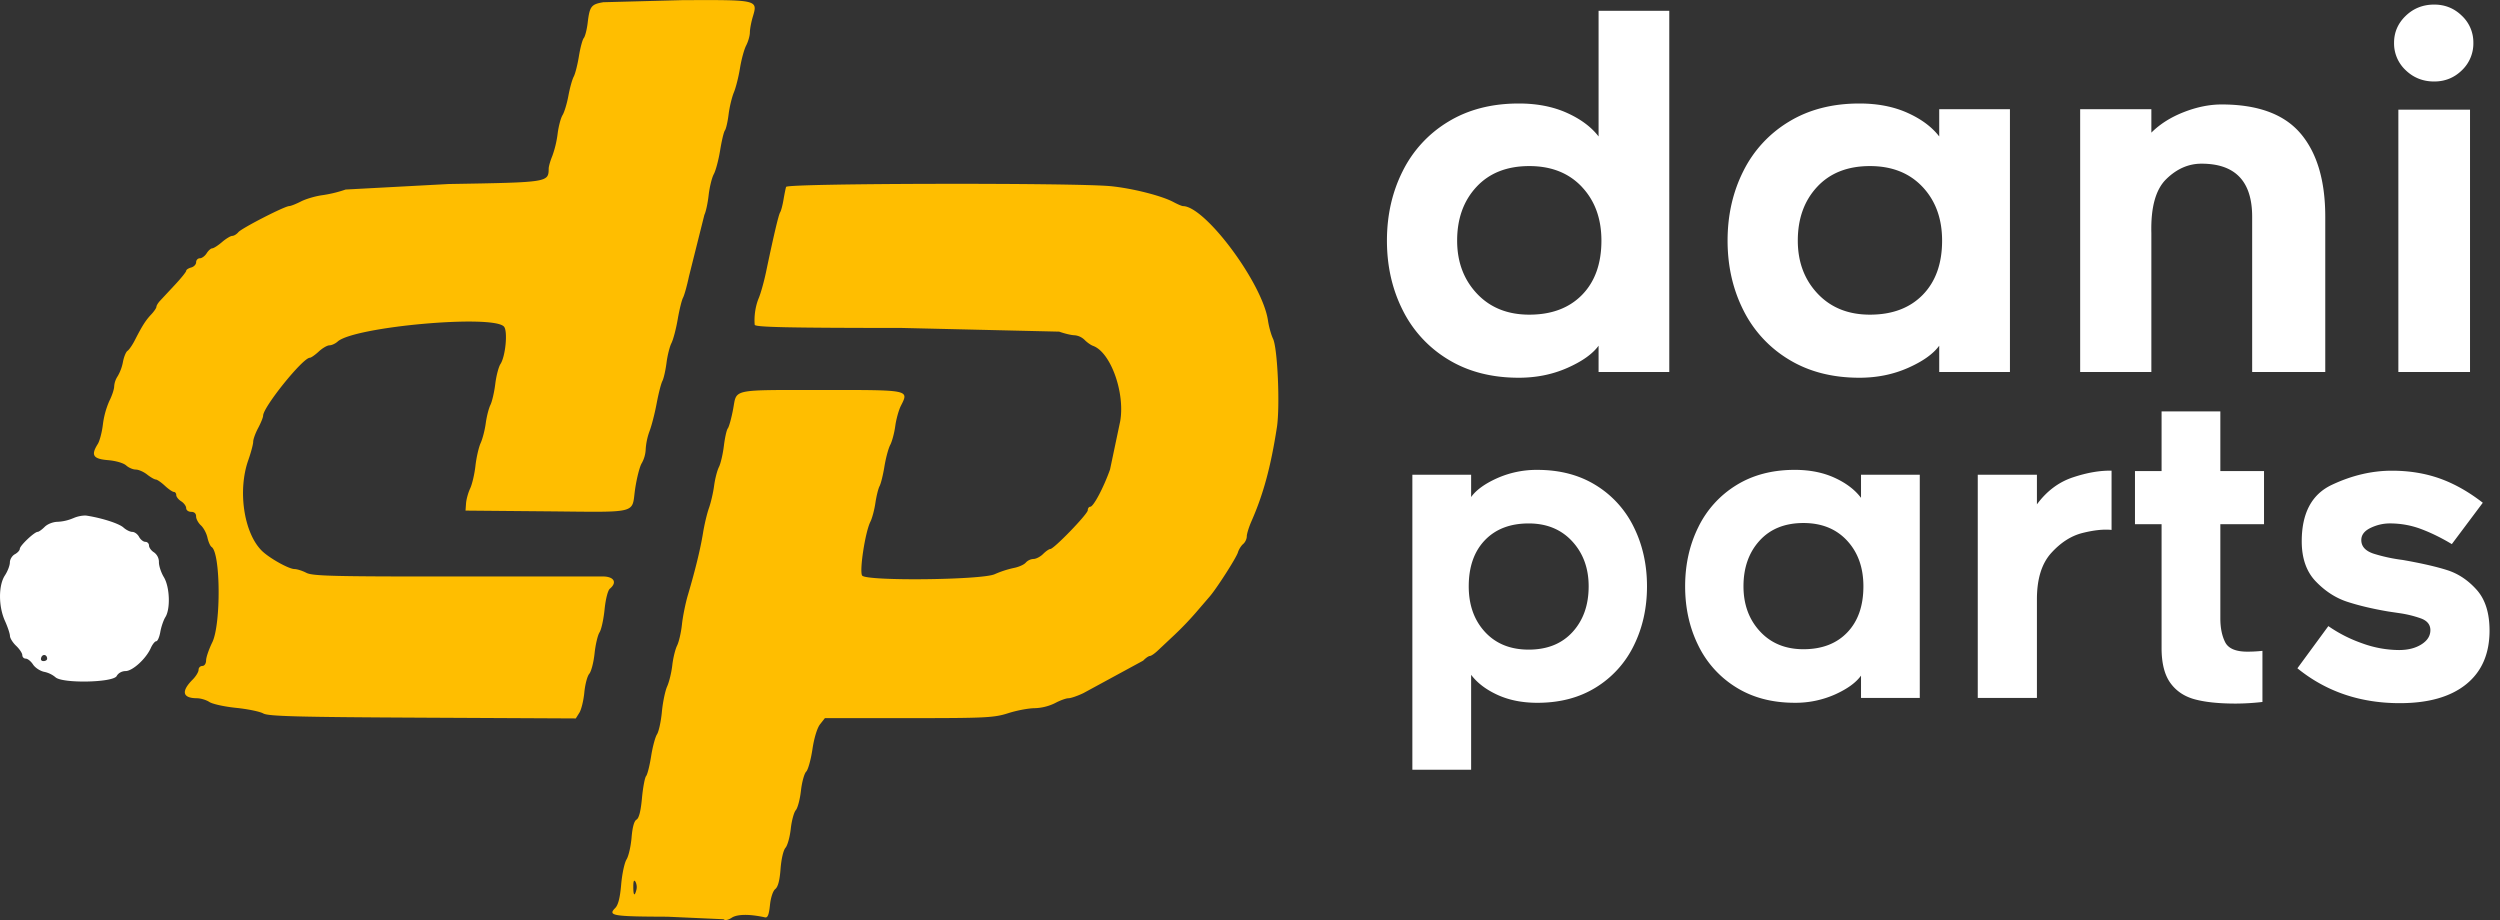
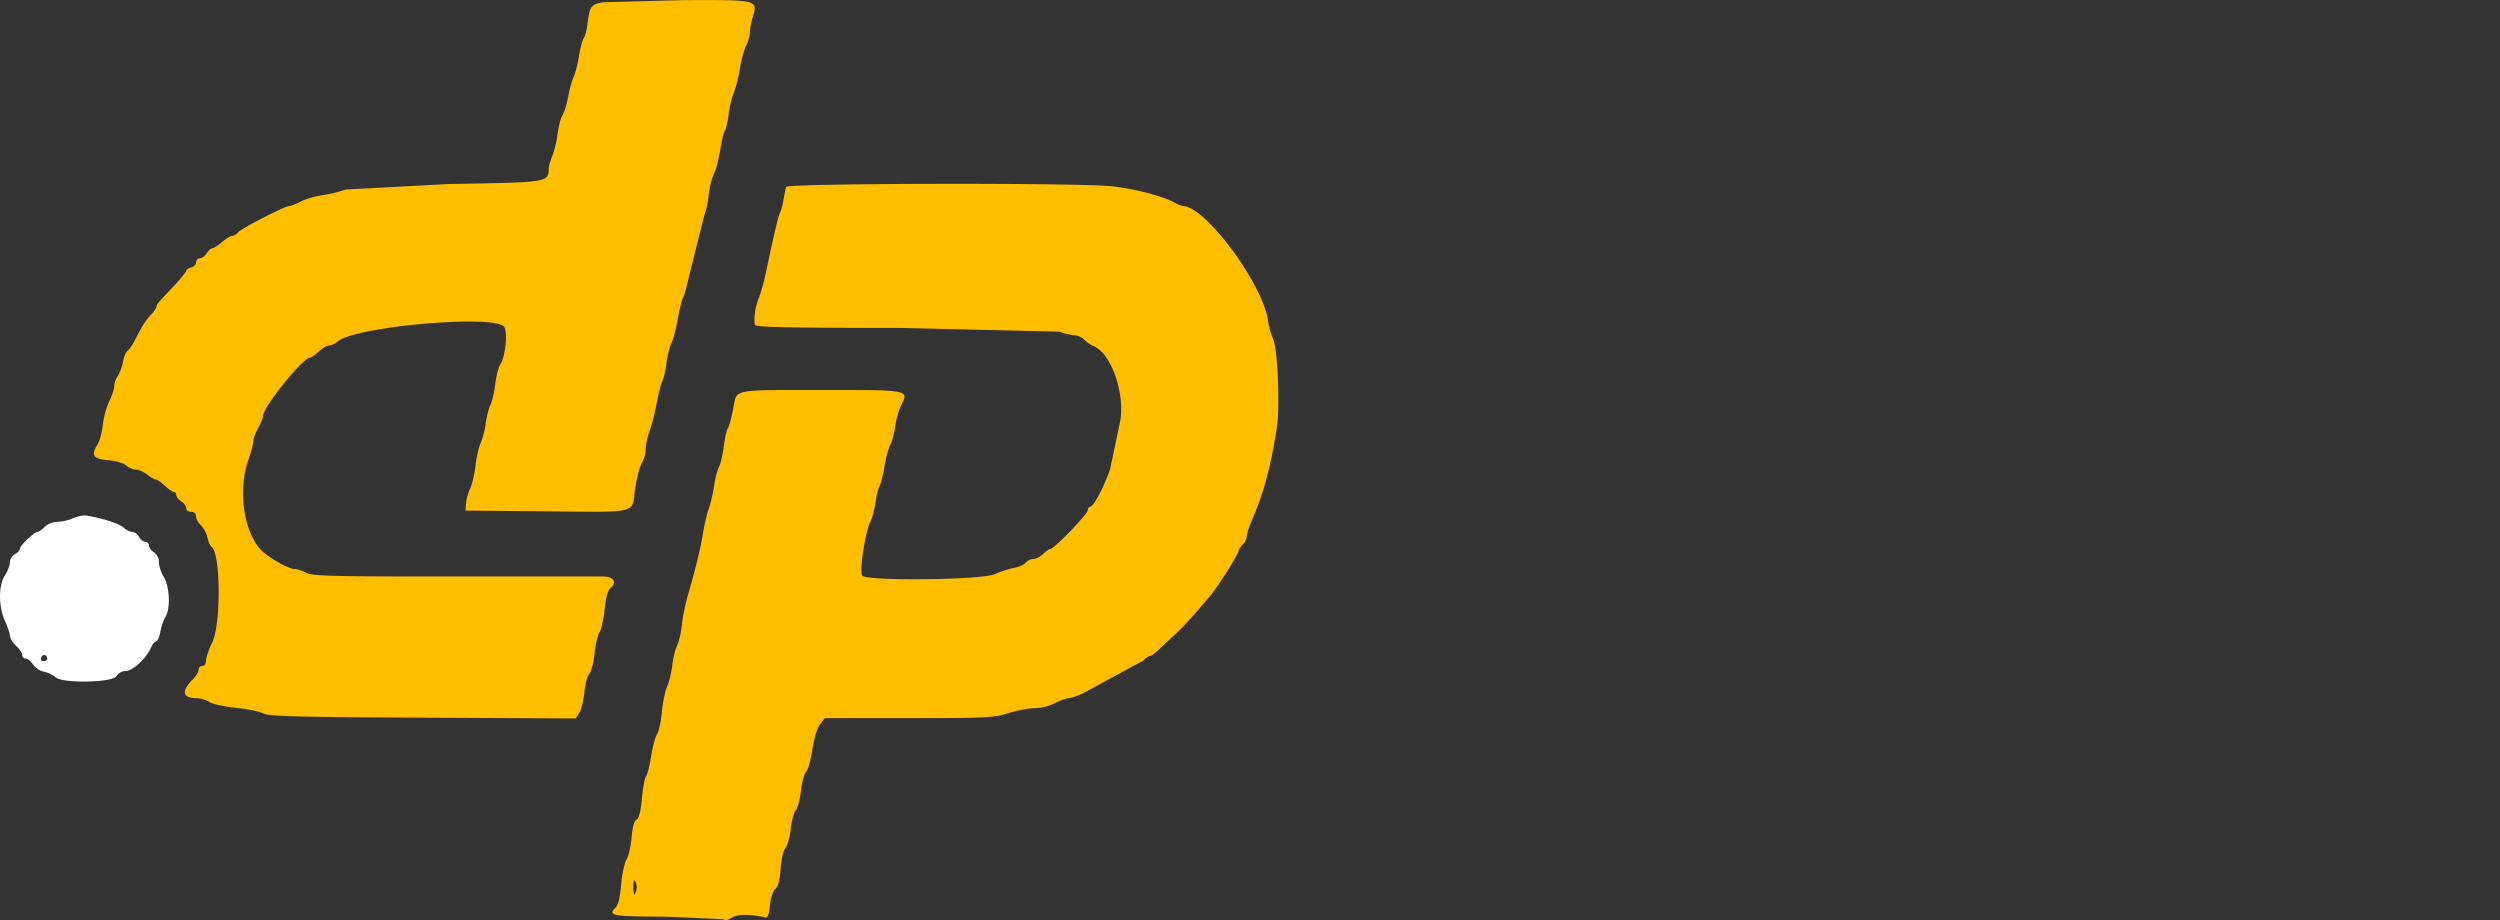
<svg xmlns="http://www.w3.org/2000/svg" width="125" height="46" fill="none">
  <rect width="100%" height="100%" fill="#333333" stroke="none" />
  <g fill="#fff">
-     <path d="M79.929 17.286c-.303.414-.824.784-1.565 1.111s-1.549.49-2.425.49c-1.354 0-2.528-.303-3.523-.908a5.99 5.99 0 0 1-2.281-2.472c-.526-1.043-.788-2.202-.788-3.476s.263-2.433.788-3.476a5.99 5.99 0 0 1 2.281-2.472c.995-.605 2.17-.908 3.523-.908.908 0 1.708.155 2.401.466s1.222.705 1.589 1.182V.54h3.535V18.6h-3.535v-1.314zm-.836-7.943c-.653-.693-1.529-1.039-2.628-1.039-1.115 0-1.995.346-2.64 1.039s-.968 1.589-.968 2.687c0 1.067.331 1.951.991 2.652s1.533 1.051 2.616 1.051c1.115 0 1.995-.331 2.64-.991s.967-1.565.967-2.711c0-1.099-.326-1.995-.979-2.687zm17.868 7.943c-.303.414-.824.784-1.565 1.111s-1.549.49-2.425.49c-1.354 0-2.528-.303-3.523-.908a5.99 5.99 0 0 1-2.281-2.472c-.525-1.043-.788-2.202-.788-3.476s.263-2.433.788-3.476a5.99 5.99 0 0 1 2.281-2.472c.995-.605 2.17-.908 3.523-.908.908 0 1.708.155 2.401.466s1.222.705 1.589 1.182V5.461h3.536V18.6h-3.536v-1.314zm-.836-7.943c-.653-.693-1.529-1.039-2.628-1.039-1.115 0-1.995.346-2.64 1.039s-.967 1.589-.967 2.687c0 1.067.33 1.951.991 2.652s1.533 1.051 2.616 1.051c1.115 0 1.995-.331 2.64-.991s.968-1.565.968-2.711c0-1.099-.327-1.995-.979-2.687zm18.908-2.664c.82.971 1.23 2.357 1.23 4.157V18.6h-3.655v-7.764c0-1.768-.844-2.652-2.532-2.652-.653 0-1.242.259-1.768.776s-.772 1.413-.74 2.687V18.6h-3.56V5.461h3.56v1.171c.43-.43.971-.772 1.624-1.027s1.282-.382 1.887-.382c1.816 0 3.133.486 3.954 1.457zm8.062-3.165c-.382.374-.844.561-1.386.561-.557 0-1.031-.187-1.421-.561a1.83 1.83 0 0 1-.585-1.374c0-.526.195-.975.585-1.35s.864-.561 1.421-.561c.542 0 1.004.187 1.386.561a1.82 1.82 0 0 1 .573 1.35 1.85 1.85 0 0 1-.573 1.374zm-3.177 1.971h3.583V18.6h-3.583V5.485zM73.556 24.853c.251-.352.685-.666 1.3-.943a4.85 4.85 0 0 1 2.015-.416c1.125 0 2.101.257 2.928.771a5.05 5.05 0 0 1 1.896 2.1c.437.886.655 1.87.655 2.952s-.218 2.066-.655 2.952a5.05 5.05 0 0 1-1.896 2.1c-.827.514-1.803.771-2.928.771-.754 0-1.419-.132-1.995-.396s-1.016-.599-1.32-1.004v4.747h-2.938v-14.75h2.938v1.116zm.695 6.746c.543.588 1.27.882 2.184.882.926 0 1.658-.294 2.194-.882s.804-1.349.804-2.282c0-.906-.275-1.657-.824-2.252s-1.274-.893-2.174-.893c-.926 0-1.658.281-2.194.842s-.804 1.329-.804 2.303c0 .933.271 1.694.814 2.282zm18.8 2.181c-.251.352-.685.666-1.3.943a4.85 4.85 0 0 1-2.015.416c-1.125 0-2.101-.257-2.928-.771a5.05 5.05 0 0 1-1.896-2.1c-.437-.886-.655-1.87-.655-2.952s.218-2.066.655-2.952a5.05 5.05 0 0 1 1.896-2.1c.827-.514 1.803-.771 2.928-.771.754 0 1.419.132 1.995.396s1.016.599 1.32 1.004v-1.156h2.938v11.159h-2.938V33.78zm-.695-6.746c-.543-.588-1.271-.883-2.184-.883-.926 0-1.658.294-2.194.883s-.804 1.349-.804 2.282c0 .906.275 1.657.824 2.252s1.274.893 2.174.893c.927 0 1.658-.281 2.194-.842s.804-1.329.804-2.303c0-.933-.271-1.694-.814-2.282zm11.773-.386c-.569.142-1.092.477-1.569 1.004s-.714 1.298-.714 2.313v4.93h-2.958V23.737h2.958v1.481c.489-.663 1.088-1.113 1.796-1.349s1.353-.348 1.936-.335v2.962c-.397-.041-.88.01-1.449.152zm6.888 4.271c0 .473.08.869.239 1.187s.529.477 1.111.477a6.72 6.72 0 0 0 .755-.041v2.556a11.87 11.87 0 0 1-1.33.081c-.847 0-1.532-.071-2.055-.213s-.93-.416-1.221-.822-.437-.987-.437-1.745v-6.188h-1.33v-2.658h1.33v-2.982h2.938v2.982h2.184v2.658h-2.184v4.707zm3.852 2.496l1.548-2.11a6.98 6.98 0 0 0 1.668.852 5.46 5.46 0 0 0 1.866.345c.45 0 .824-.095 1.122-.284s.446-.426.446-.71-.169-.484-.506-.599a5.6 5.6 0 0 0-.983-.243l-.615-.091c-.794-.135-1.479-.298-2.055-.487s-1.098-.527-1.568-1.014-.705-1.157-.705-2.009c0-1.407.5-2.347 1.499-2.82s2.002-.71 3.008-.71c.86 0 1.654.128 2.382.385s1.449.663 2.164 1.217l-1.549 2.069c-.516-.311-1.025-.561-1.528-.751s-1.026-.284-1.569-.284c-.331 0-.652.074-.963.223s-.466.352-.466.609c0 .325.215.555.645.69a8.34 8.34 0 0 0 1.42.304c.926.162 1.667.331 2.223.507s1.049.504 1.479.984.645 1.16.645 2.039c0 1.163-.39 2.059-1.171 2.688s-1.886.943-3.315.943c-1.986 0-3.693-.582-5.122-1.745z" />
    <path d="M3.661 25.909a2.25 2.25 0 0 1-.776.181c-.232.003-.509.111-.652.254-.137.137-.294.249-.35.249-.162 0-.892.691-.892.846 0 .077-.112.2-.248.273s-.249.257-.249.408-.112.443-.247.648c-.329.497-.328 1.553.003 2.282.135.298.246.634.248.746s.141.336.31.496.308.371.308.466.077.173.172.173.259.132.364.294.357.326.558.367a1.29 1.29 0 0 1 .558.266c.324.324 2.888.277 3.066-.056.079-.147.26-.248.443-.248.349 0 1.023-.614 1.262-1.15.084-.188.207-.342.274-.342s.158-.21.203-.466.159-.59.254-.741c.26-.416.218-1.512-.076-1.996-.137-.224-.248-.56-.248-.747a.59.59 0 0 0-.248-.495c-.137-.085-.248-.239-.248-.34s-.082-.185-.182-.185-.242-.112-.315-.249-.224-.248-.336-.248-.311-.098-.443-.218c-.219-.199-1.059-.471-1.829-.593-.171-.027-.478.03-.683.127zm-1.304 7.029c0 .064-.082.117-.182.117-.111 0-.155-.073-.111-.186.074-.191.294-.139.294.069z" fill-rule="evenodd" />
  </g>
  <path fill-rule="evenodd" d="M30.193.107c-.633.103-.71.201-.808 1.026-.041.342-.128.688-.195.768s-.177.491-.245.912-.184.88-.26 1.021-.195.571-.266.958-.203.82-.292.964-.2.563-.246.933a5.16 5.16 0 0 1-.263 1.103c-.098.236-.181.52-.183.632-.013.696.006.693-5 .777l-5.154.276a6.41 6.41 0 0 1-1.155.281c-.342.045-.827.187-1.076.314s-.515.232-.589.232c-.224 0-2.378 1.105-2.544 1.305-.085.103-.223.186-.306.186s-.314.14-.513.311-.417.31-.486.311-.195.112-.28.248-.238.249-.34.249-.185.089-.185.198-.112.227-.248.263-.248.109-.248.163-.253.369-.562.7l-.745.799c-.101.108-.183.244-.183.303s-.12.233-.266.389c-.277.295-.442.556-.816 1.287-.122.239-.286.476-.363.526s-.18.299-.228.553a2.24 2.24 0 0 1-.263.713 1.06 1.06 0 0 0-.176.508c0 .141-.108.47-.241.73a4.22 4.22 0 0 0-.323 1.176c-.046.387-.161.827-.256.978-.353.561-.237.745.508.807.392.033.778.145.91.264.126.114.343.207.482.207s.395.112.568.249.369.248.433.248.268.14.452.311.388.311.453.311.118.07.118.157.112.226.248.312.248.239.248.341.111.185.248.185c.159 0 .248.083.248.229 0 .126.109.328.241.448s.279.395.326.61.14.426.207.469c.451.288.477 3.869.035 4.769-.168.342-.307.747-.309.901-.002.164-.081.28-.19.28a.19.19 0 0 0-.186.192c0 .106-.132.324-.292.485-.591.591-.516.933.204.937.19.001.473.085.629.188s.757.234 1.336.293 1.19.185 1.358.28c.25.142 1.693.18 7.965.211l7.661.038.179-.286c.099-.157.21-.614.248-1.014s.149-.82.247-.932.217-.568.264-1.013.159-.921.249-1.059.203-.653.252-1.145c.052-.515.163-.953.264-1.037.38-.316.209-.611-.354-.613a6543.37 6543.37 0 0 0-7.495.002c-5.976.003-7.018-.023-7.327-.184-.198-.103-.466-.188-.597-.189-.284-.001-1.274-.558-1.636-.921-.891-.893-1.205-2.999-.672-4.515.137-.389.248-.807.248-.93s.112-.431.248-.686.248-.532.248-.615c0-.432 1.987-2.897 2.335-2.897.062 0 .263-.14.447-.311s.426-.311.536-.311.294-.084.407-.187c.823-.746 7.802-1.37 8.321-.744.193.233.073 1.483-.18 1.869-.093.143-.21.592-.259.997s-.159.877-.243 1.048-.188.581-.232.911-.158.778-.256.994-.214.729-.26 1.139-.164.919-.264 1.13-.192.547-.206.746l-.026.361 3.912.035c4.834.043 4.384.152 4.567-1.106.082-.559.233-1.147.336-1.305a1.54 1.54 0 0 0 .194-.696 3.23 3.23 0 0 1 .194-.905c.104-.273.263-.895.354-1.382s.219-.989.286-1.118.159-.536.206-.906.159-.817.249-.994.23-.71.311-1.183.201-.961.266-1.083.199-.601.297-1.065l.771-3.08c.072-.137.168-.578.213-.98s.162-.878.259-1.056.239-.715.316-1.192.184-.924.239-.994.138-.429.184-.8.166-.866.265-1.103.235-.78.304-1.208.208-.939.309-1.134.186-.489.186-.652.065-.51.143-.773c.259-.865.282-.859-3.542-.842l-3.907.103zm9.113 9.233c-.027.085-.086.379-.132.651s-.12.552-.165.621c-.079.12-.316 1.125-.706 2.984-.1.478-.264 1.066-.364 1.305-.164.39-.242.9-.204 1.336.01.122 1.577.157 7.371.161l7.854.184c.273.099.62.18.771.181a.82.82 0 0 1 .497.23c.122.126.313.261.423.3.876.313 1.605 2.326 1.361 3.758l-.51 2.423c-.325.914-.829 1.864-.99 1.864-.068 0-.123.078-.123.174 0 .188-1.693 1.939-1.875 1.939-.062 0-.223.112-.36.249s-.353.248-.481.248a.57.57 0 0 0-.385.183c-.083.101-.355.221-.604.268a5.03 5.03 0 0 0-.95.311c-.64.291-6.39.353-6.623.071-.155-.187.147-2.178.409-2.695.087-.172.199-.593.249-.934s.144-.722.21-.846.175-.564.242-.979.197-.903.291-1.082.206-.606.252-.946.172-.794.28-1.008c.408-.805.464-.793-3.843-.791-4.713.002-4.349-.075-4.546.963-.086.454-.205.884-.264.956s-.147.466-.197.876-.161.886-.248 1.058-.195.591-.24.932-.161.844-.258 1.117-.23.833-.296 1.243c-.126.783-.387 1.856-.757 3.107-.121.41-.255 1.072-.297 1.471s-.152.874-.243 1.056-.2.625-.24.984-.156.834-.256 1.056-.219.795-.264 1.274-.155.985-.245 1.124-.221.634-.294 1.098-.184.909-.25.988-.159.579-.208 1.11c-.059.643-.15.999-.271 1.067s-.205.385-.248.899c-.037.438-.15.931-.252 1.093s-.223.728-.268 1.255c-.056.659-.149 1.026-.298 1.174-.382.383-.13.425 2.606.434l2.81.126c.073.073.228.044.415-.078.273-.179.896-.185 1.658-.015.134.03.198-.128.248-.609.039-.382.15-.715.268-.808.135-.107.22-.432.262-1.003.036-.485.14-.935.245-1.056s.221-.545.266-.952.159-.827.252-.932.209-.543.257-.972.166-.858.261-.953.236-.598.313-1.118c.085-.569.237-1.067.382-1.252l.242-.307h4.197c3.855 0 4.26-.02 4.974-.249.427-.137 1.022-.248 1.321-.248a2.47 2.47 0 0 0 1.006-.249c.255-.137.56-.248.679-.248s.454-.115.747-.256l2.989-1.624c.122-.128.273-.233.336-.233s.245-.126.405-.28l.844-.793a15.87 15.87 0 0 0 1.049-1.096l.683-.794c.343-.391 1.339-1.943 1.42-2.215.044-.147.161-.336.261-.419s.182-.254.182-.38.106-.469.235-.762c.592-1.34.968-2.73 1.271-4.695.162-1.048.035-3.957-.193-4.428-.095-.196-.209-.608-.254-.915-.271-1.855-3.135-5.709-4.248-5.717-.056-.001-.27-.091-.474-.201-.58-.312-2.012-.678-3.104-.792-1.708-.18-16.205-.152-16.262.031zM31.82 44.492c-.092.354-.157.283-.155-.169.001-.275.036-.35.109-.235a.59.59 0 0 1 .046.404z" fill="#ffbe00" />
</svg>